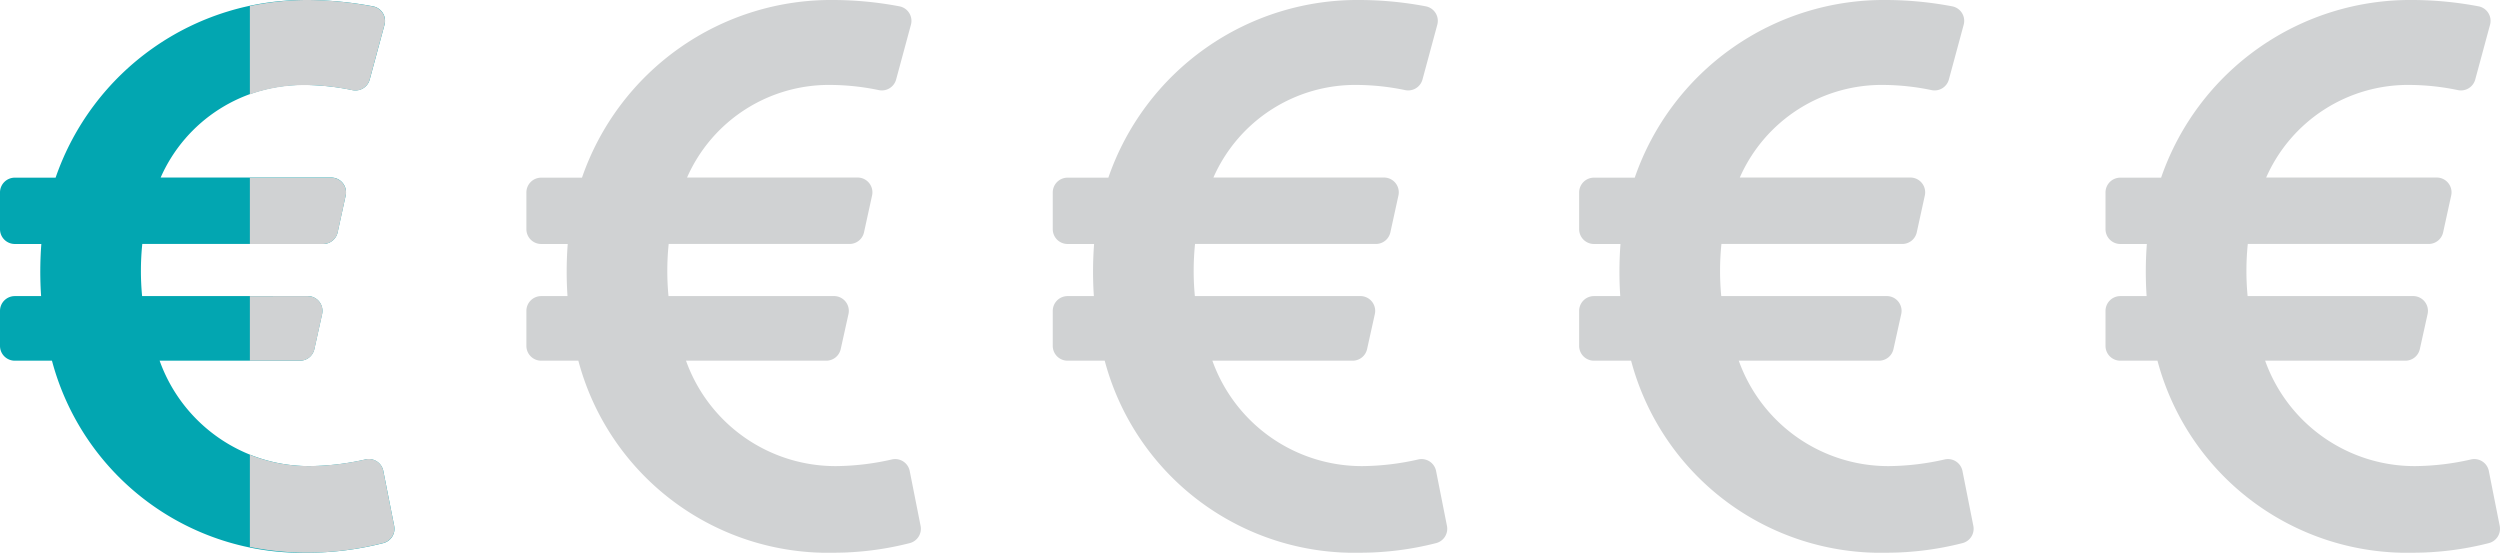
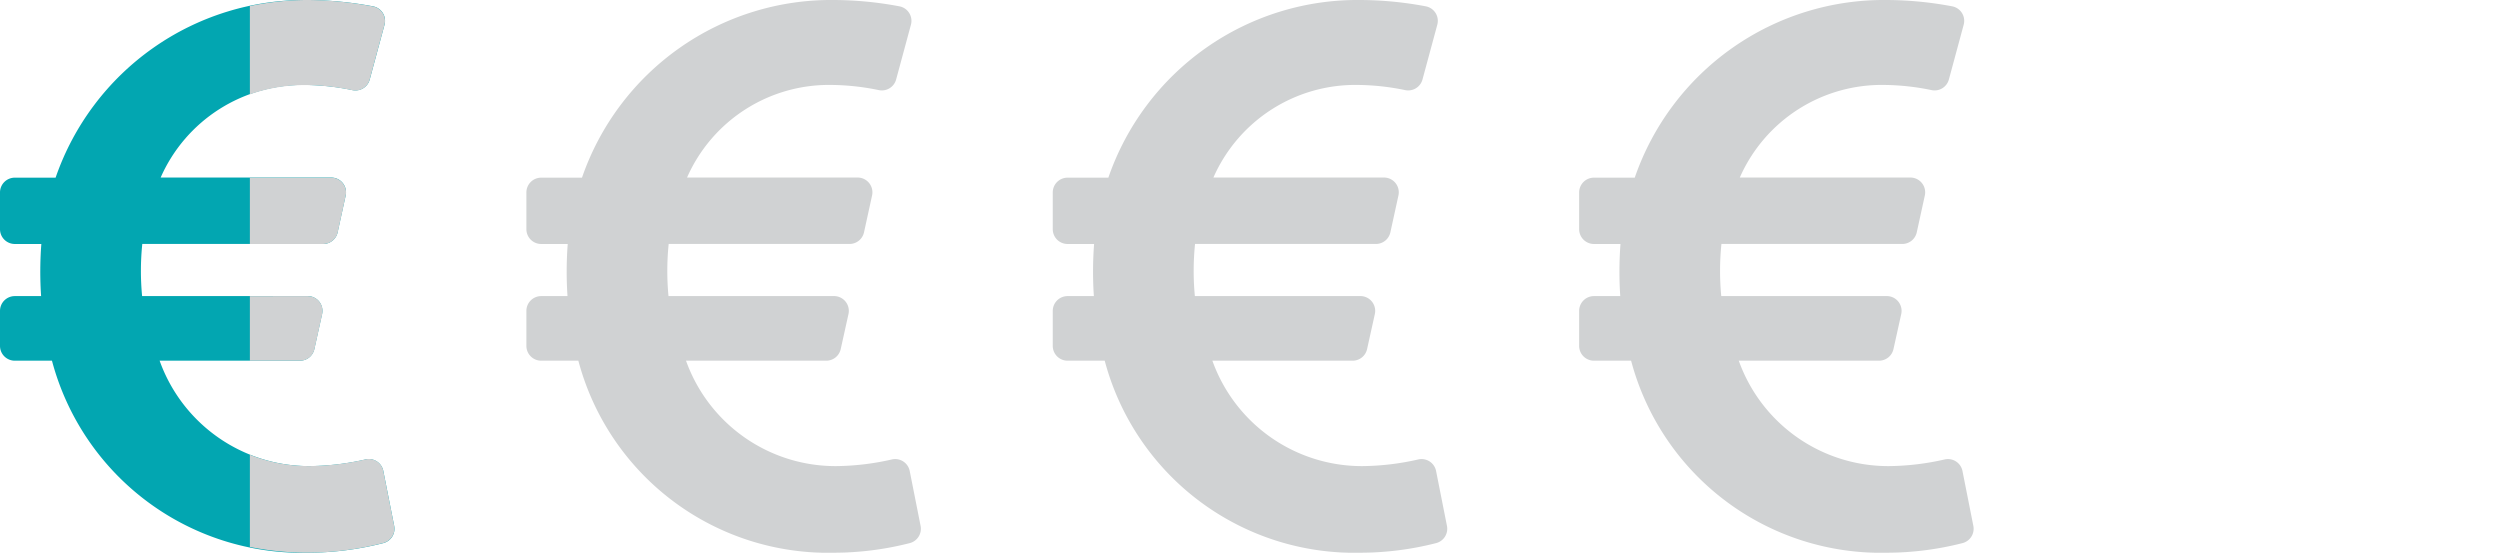
<svg xmlns="http://www.w3.org/2000/svg" id="lowcost1" width="96.758" height="21.392" viewBox="0 0 96.758 21.392">
  <path id="Icon_awesome-euro-sign" data-name="Icon awesome-euro-sign" d="M14.836,20.479a.573.573,0,0,0-.689-.447,10.031,10.031,0,0,1-2.169.258,6.147,6.147,0,0,1-5.8-4.08h5.428a.573.573,0,0,0,.559-.447l.3-1.354a.573.573,0,0,0-.559-.7H5.5a10.308,10.308,0,0,1,.007-2.017h7a.573.573,0,0,0,.56-.45l.311-1.421a.573.573,0,0,0-.56-.7h-6.6a6,6,0,0,1,5.616-3.583,9.353,9.353,0,0,1,1.807.2.573.573,0,0,0,.669-.412l.573-2.119a.572.572,0,0,0-.445-.712A13.905,13.905,0,0,0,11.92,2.25,10.2,10.2,0,0,0,2.152,9.126H.573A.573.573,0,0,0,0,9.7V11.12a.573.573,0,0,0,.573.573H1.6a14.175,14.175,0,0,0-.009,2.017H.573A.573.573,0,0,0,0,14.283v1.354a.573.573,0,0,0,.573.573H2.011a10,10,0,0,0,9.909,7.432,11.91,11.91,0,0,0,2.917-.372.573.573,0,0,0,.42-.666l-.421-2.124Z" transform="translate(0 -2.25)" fill="#02a6b1" />
  <path id="Differenzmenge_39" data-name="Differenzmenge 39" d="M2.249,21.391A11.259,11.259,0,0,1,0,21.168V17.6a6.151,6.151,0,0,0,2.307.438,10.05,10.05,0,0,0,2.168-.259.571.571,0,0,1,.689.447l.421,2.124a.574.574,0,0,1-.419.666A11.856,11.856,0,0,1,2.249,21.391ZM1.936,13.96H0v-2.5H2.24a.573.573,0,0,1,.559.7l-.3,1.354A.57.57,0,0,1,1.936,13.96Zm.9-4.517H0V6.876H3.148a.573.573,0,0,1,.56.7L3.4,8.992A.576.576,0,0,1,2.836,9.443ZM0,3.653H0V.234A10.829,10.829,0,0,1,2.249,0,13.885,13.885,0,0,1,4.764.249a.566.566,0,0,1,.378.258A.576.576,0,0,1,5.21.961L4.637,3.08a.573.573,0,0,1-.669.412,9.272,9.272,0,0,0-1.807-.2A6.454,6.454,0,0,0,0,3.653Z" transform="translate(9.671 0)" fill="#d0d2d3" />
  <path id="Icon_awesome-euro-sign-2" data-name="Icon awesome-euro-sign" d="M14.836,20.479a.573.573,0,0,0-.689-.447,10.031,10.031,0,0,1-2.169.258,6.147,6.147,0,0,1-5.8-4.08h5.428a.573.573,0,0,0,.559-.447l.3-1.354a.573.573,0,0,0-.559-.7H5.5a10.308,10.308,0,0,1,.007-2.017h7a.573.573,0,0,0,.56-.45l.311-1.421a.573.573,0,0,0-.56-.7h-6.6a6,6,0,0,1,5.616-3.583,9.353,9.353,0,0,1,1.807.2.573.573,0,0,0,.669-.412l.573-2.119a.572.572,0,0,0-.445-.712A13.905,13.905,0,0,0,11.92,2.25,10.2,10.2,0,0,0,2.152,9.126H.573A.573.573,0,0,0,0,9.7V11.12a.573.573,0,0,0,.573.573H1.6a14.175,14.175,0,0,0-.009,2.017H.573A.573.573,0,0,0,0,14.283v1.354a.573.573,0,0,0,.573.573H2.011a10,10,0,0,0,9.909,7.432,11.91,11.91,0,0,0,2.917-.372.573.573,0,0,0,.42-.666l-.421-2.124Z" transform="translate(20.373 -2.25)" fill="#d0d2d3" />
  <path id="Icon_awesome-euro-sign-3" data-name="Icon awesome-euro-sign" d="M14.836,20.479a.573.573,0,0,0-.689-.447,10.031,10.031,0,0,1-2.169.258,6.147,6.147,0,0,1-5.8-4.08h5.428a.573.573,0,0,0,.559-.447l.3-1.354a.573.573,0,0,0-.559-.7H5.5a10.308,10.308,0,0,1,.007-2.017h7a.573.573,0,0,0,.56-.45l.311-1.421a.573.573,0,0,0-.56-.7h-6.6a6,6,0,0,1,5.616-3.583,9.353,9.353,0,0,1,1.807.2.573.573,0,0,0,.669-.412l.573-2.119a.572.572,0,0,0-.445-.712A13.905,13.905,0,0,0,11.92,2.25,10.2,10.2,0,0,0,2.152,9.126H.573A.573.573,0,0,0,0,9.7V11.12a.573.573,0,0,0,.573.573H1.6a14.175,14.175,0,0,0-.009,2.017H.573A.573.573,0,0,0,0,14.283v1.354a.573.573,0,0,0,.573.573H2.011a10,10,0,0,0,9.909,7.432,11.91,11.91,0,0,0,2.917-.372.573.573,0,0,0,.42-.666l-.421-2.124Z" transform="translate(40.745 -2.25)" fill="#d0d2d3" />
  <path id="Icon_awesome-euro-sign-4" data-name="Icon awesome-euro-sign" d="M14.836,20.479a.573.573,0,0,0-.689-.447,10.031,10.031,0,0,1-2.169.258,6.147,6.147,0,0,1-5.8-4.08h5.428a.573.573,0,0,0,.559-.447l.3-1.354a.573.573,0,0,0-.559-.7H5.5a10.308,10.308,0,0,1,.007-2.017h7a.573.573,0,0,0,.56-.45l.311-1.421a.573.573,0,0,0-.56-.7h-6.6a6,6,0,0,1,5.616-3.583,9.353,9.353,0,0,1,1.807.2.573.573,0,0,0,.669-.412l.573-2.119a.572.572,0,0,0-.445-.712A13.905,13.905,0,0,0,11.92,2.25,10.2,10.2,0,0,0,2.152,9.126H.573A.573.573,0,0,0,0,9.7V11.12a.573.573,0,0,0,.573.573H1.6a14.175,14.175,0,0,0-.009,2.017H.573A.573.573,0,0,0,0,14.283v1.354a.573.573,0,0,0,.573.573H2.011a10,10,0,0,0,9.909,7.432,11.91,11.91,0,0,0,2.917-.372.573.573,0,0,0,.42-.666l-.421-2.124Z" transform="translate(61.118 -2.25)" fill="#d0d2d3" />
-   <path id="Icon_awesome-euro-sign-5" data-name="Icon awesome-euro-sign" d="M14.836,20.479a.573.573,0,0,0-.689-.447,10.031,10.031,0,0,1-2.169.258,6.147,6.147,0,0,1-5.8-4.08h5.428a.573.573,0,0,0,.559-.447l.3-1.354a.573.573,0,0,0-.559-.7H5.5a10.308,10.308,0,0,1,.007-2.017h7a.573.573,0,0,0,.56-.45l.311-1.421a.573.573,0,0,0-.56-.7h-6.6a6,6,0,0,1,5.616-3.583,9.353,9.353,0,0,1,1.807.2.573.573,0,0,0,.669-.412l.573-2.119a.572.572,0,0,0-.445-.712A13.905,13.905,0,0,0,11.92,2.25,10.2,10.2,0,0,0,2.152,9.126H.573A.573.573,0,0,0,0,9.7V11.12a.573.573,0,0,0,.573.573H1.6a14.175,14.175,0,0,0-.009,2.017H.573A.573.573,0,0,0,0,14.283v1.354a.573.573,0,0,0,.573.573H2.011a10,10,0,0,0,9.909,7.432,11.91,11.91,0,0,0,2.917-.372.573.573,0,0,0,.42-.666l-.421-2.124Z" transform="translate(81.49 -2.25)" fill="#d0d2d3" />
</svg>